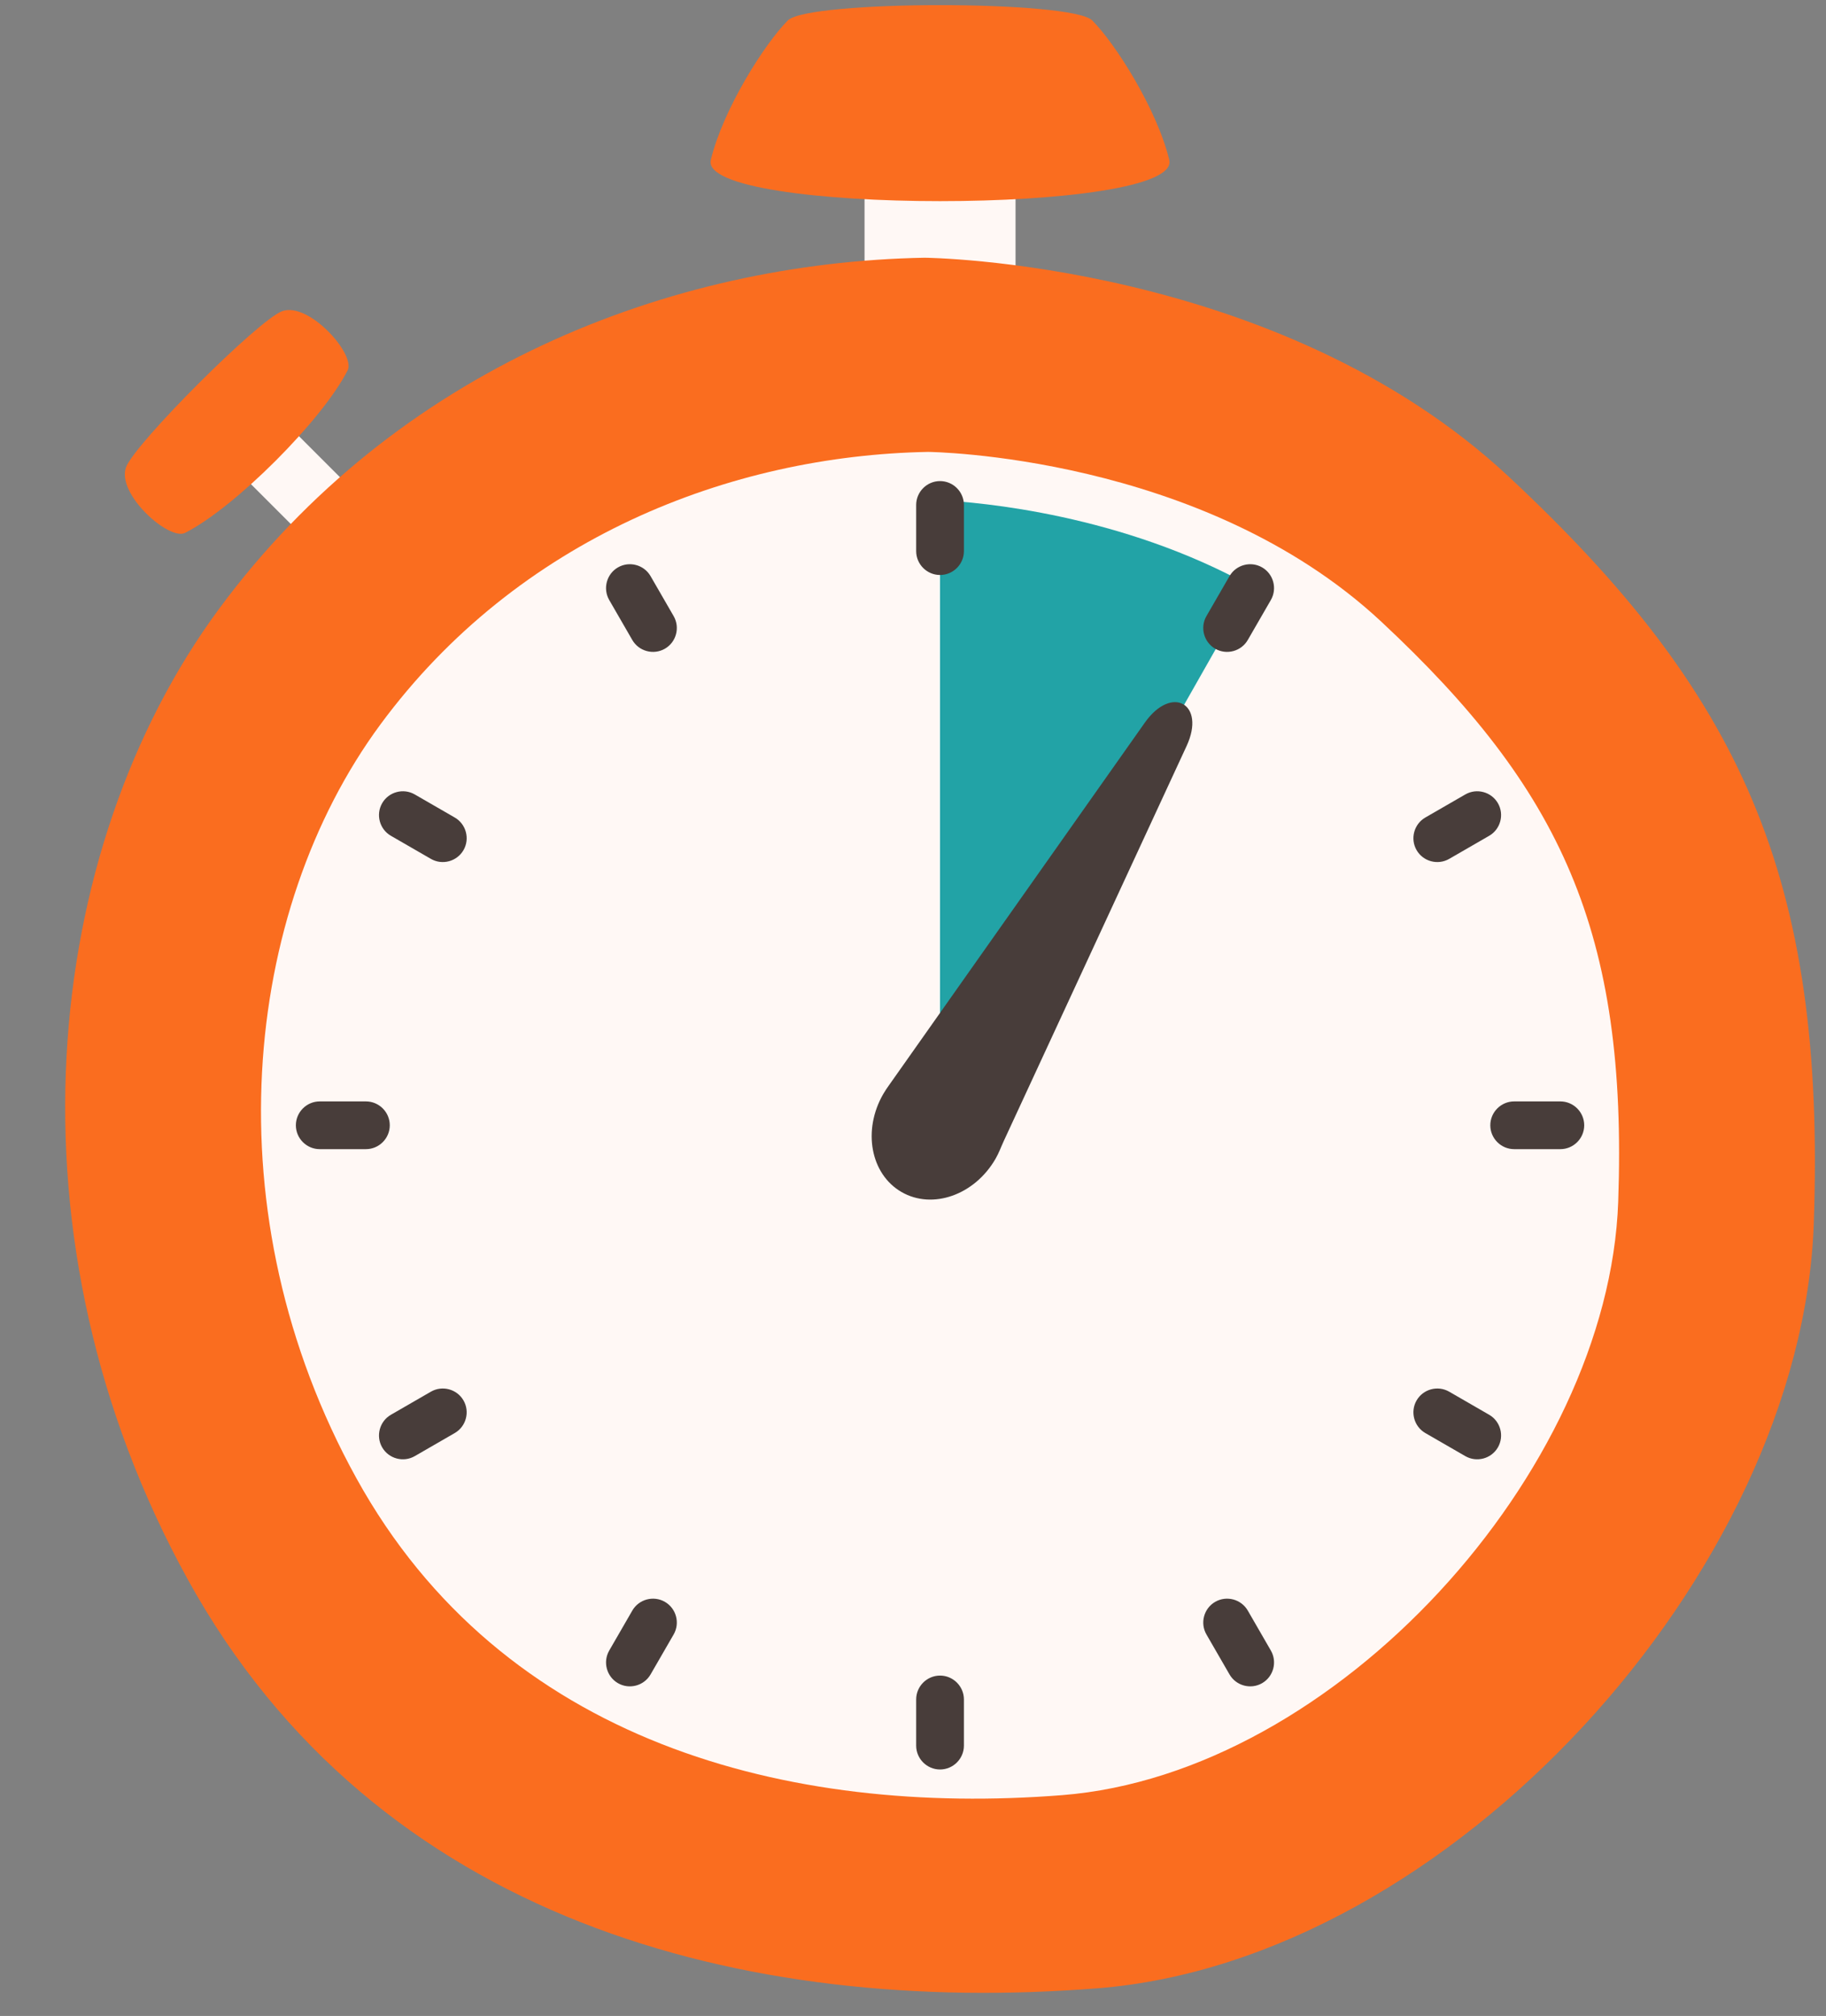
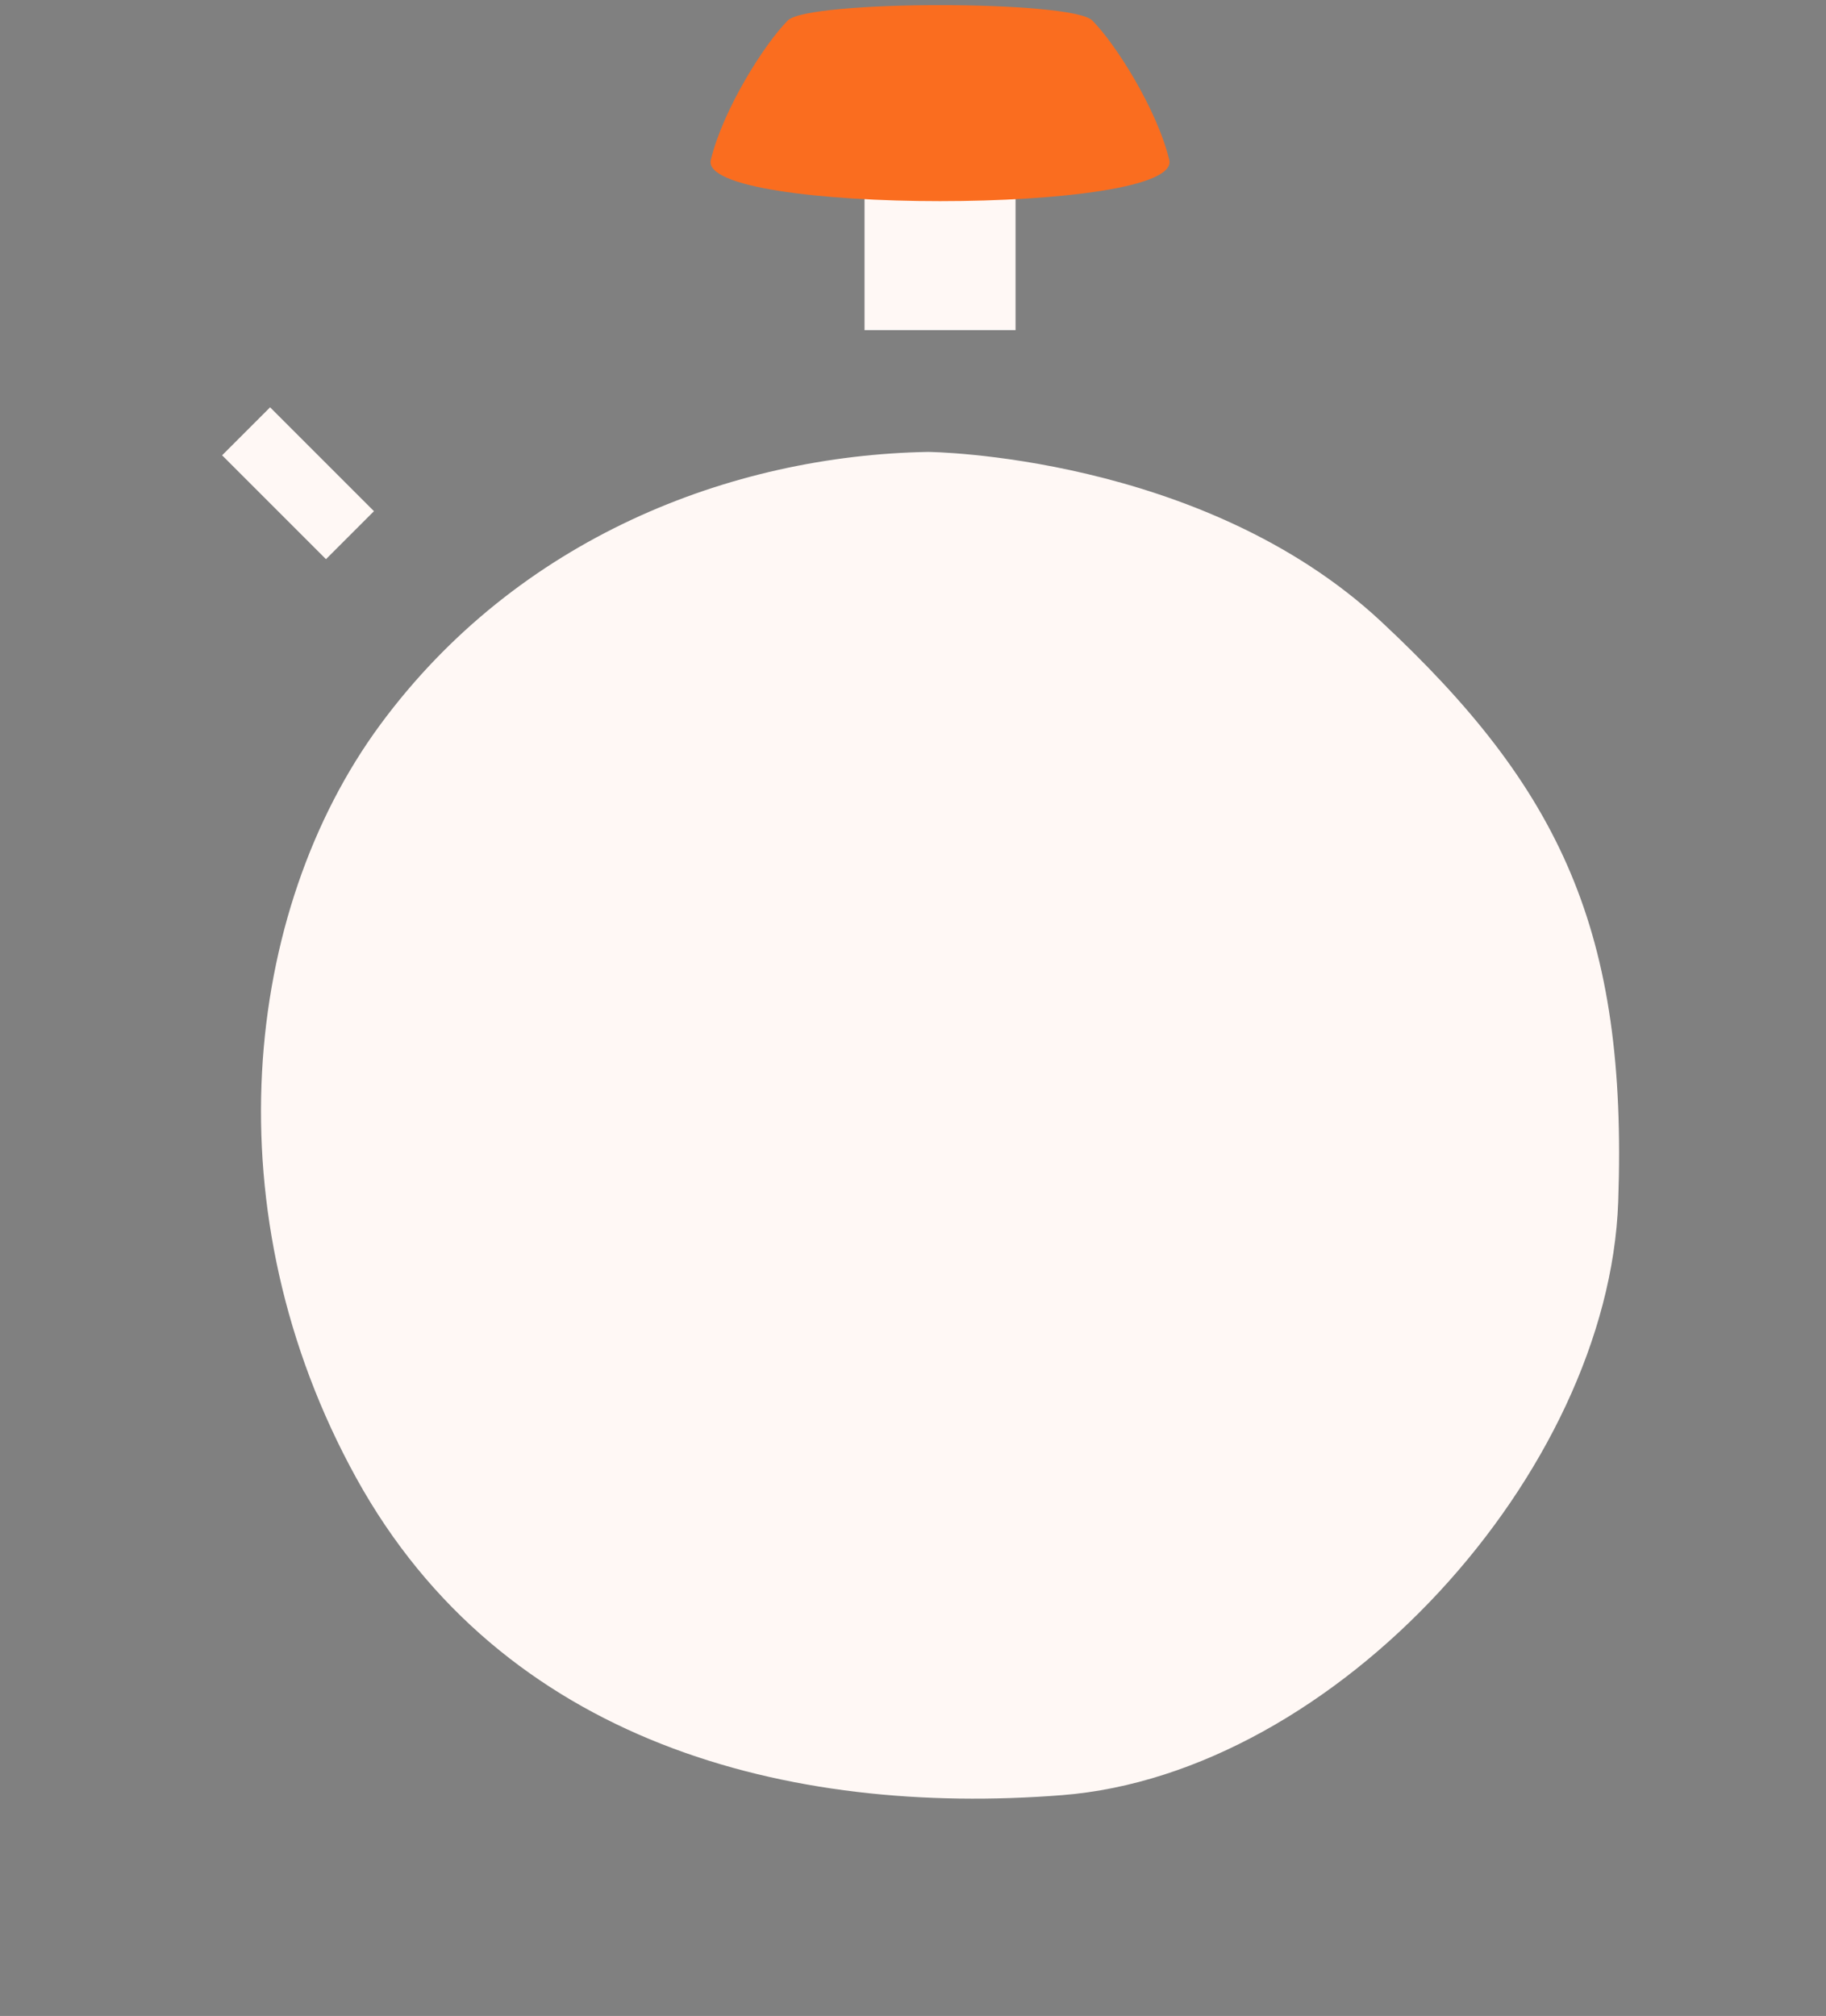
<svg xmlns="http://www.w3.org/2000/svg" fill="#000000" height="1714.7" preserveAspectRatio="xMidYMid meet" version="1" viewBox="250.4 200.3 1553.2 1714.7" width="1553.2" zoomAndPan="magnify">
  <rect x="250.4" y="200.3" width="1553.2" height="1714.7" fill="#808080" stroke="none" />
  <g>
    <g id="change1_1">
      <path d="M475.045 548.851H532.763V673.804H475.045z" fill="#fff8f5" transform="rotate(135 503.903 611.328)" />
    </g>
    <g id="change2_1">
-       <path d="M490.329,465.023 c22.637-8.332,62.727,36.574,55.773,50.262 c-21.609,42.525-95.715,116.629-138.242,138.238 c-13.688,6.953-58.586-33.129-50.258-55.766 C365.028,577.57,470.149,472.457,490.329,465.023z" fill="#fa6d1f" />
-     </g>
+       </g>
    <g id="change1_2">
      <path d="M985.774 349.393H1114.227V481.123H985.774z" fill="#fff8f5" />
    </g>
    <g id="change2_2">
-       <path d="M1036.884,419.518c0,0,300.156,2.621,496.773,186.127 c196.609,183.506,270.016,339.48,259.531,635.709 c-10.484,296.225-309.336,626.539-609.492,650.133s-613.43-57.672-773.34-347.35 c-159.91-289.674-124.516-621.289,26.219-825.764 C587.313,513.895,820.622,423.455,1036.884,419.518z" fill="#fa6d1f" />
-     </g>
+       </g>
    <g id="change3_1">
      <path d="M1039.821,584.676c0,0,232.977,2.035,385.586,144.469 c152.602,142.432,209.578,263.496,201.438,493.424 c-8.137,229.928-240.094,486.309-473.074,504.621 c-232.977,18.312-476.125-44.766-600.246-269.605s-96.652-482.23,20.348-640.945 C690.872,657.93,871.962,587.732,1039.821,584.676z" fill="#fff8f5" />
    </g>
    <g id="change2_3">
      <path d="M1179.438,217.664 c19.66,19.662,55.051,75.369,65.535,118.619c11.344,46.809-401.293,46.809-389.949,0 c10.484-43.25,45.875-98.957,65.535-118.619 C937.896,200.336,1162.11,200.336,1179.438,217.664z" fill="#fa6d1f" />
    </g>
    <g id="change4_1">
-       <path d="M1049.997,625.795 c34.074,1.697,154.477,11.953,264.754,73.334l-264.754,466.236V625.795z" fill="#22a3a6" />
-     </g>
+       </g>
    <g id="change5_1">
-       <path d="M1097.2,1185.932c-17.797,30.828-53.598,43.475-79.969,28.25 c-26.367-15.223-33.316-52.557-15.52-83.381c1.574-2.719,3.254-5.166,5.047-7.691 l217.406-308.115c22.945-32.531,52.18-16.031,35.531,19.885l-155.551,336.049 C1101.743,1176.125,1100.177,1180.787,1097.2,1185.932L1097.2,1185.932z" fill="#483d3a" />
-     </g>
+       </g>
    <g id="change5_2">
-       <path d="M1049.997,609.492L1049.997,609.492 c11.172,0,20.309,9.141,20.309,20.309v39.26c0,11.168-9.137,20.309-20.309,20.309l0,0 c-11.172,0-20.301-9.141-20.301-20.309v-39.26 C1029.696,618.633,1038.825,609.492,1049.997,609.492z M1323.97,1631.943v0.006 c-9.68,5.584-22.156,2.234-27.742-7.438l-19.629-34 c-5.59-9.668-2.238-22.152,7.434-27.734l0,0 c9.672-5.59,22.148-2.246,27.742,7.426l19.625,34.006 C1336.985,1613.881,1333.642,1626.361,1323.97,1631.943z M815.978,752.072h-0.004 c-9.672,5.588-22.156,2.244-27.746-7.428l-19.625-34 c-5.582-9.678-2.238-22.156,7.434-27.74h0.004 c9.672-5.588,22.152-2.244,27.73,7.428l19.629,34 C828.993,734.004,825.649,746.488,815.978,752.072z M1524.521,1431.391L1524.521,1431.391 c-5.582,9.672-18.062,13.016-27.734,7.434l-34.004-19.631 c-9.672-5.588-13.016-18.068-7.434-27.74l0,0 c5.582-9.672,18.066-13.02,27.746-7.432l34,19.631 C1526.767,1409.234,1530.11,1421.719,1524.521,1431.391z M644.653,923.395h-0.004 c-5.586,9.672-18.062,13.021-27.734,7.434l-34.008-19.631 c-9.672-5.584-13.016-18.062-7.43-27.74l0,0c5.586-9.672,18.062-13.016,27.738-7.428 l34,19.625C646.892,901.238,650.235,913.723,644.653,923.395z M1597.935,1157.422v0.006 c0,11.166-9.137,20.301-20.309,20.301h-39.262c-11.168,0-20.309-9.135-20.309-20.301 l0,0c0-11.172,9.137-20.309,20.309-20.314l39.262,0.006 C1588.798,1137.119,1597.935,1146.25,1597.935,1157.422z M581.946,1157.422v0.006 c0,11.166-9.141,20.301-20.309,20.301h-39.266c-11.168,0-20.301-9.135-20.301-20.301 v-0.006c0-11.172,9.133-20.303,20.301-20.303h39.262 C572.806,1137.113,581.946,1146.25,581.946,1157.422z M1524.521,883.457L1524.521,883.457 c5.59,9.678,2.246,22.156-7.426,27.74l-34,19.631 c-9.68,5.588-22.156,2.244-27.742-7.434l0,0c-5.586-9.672-2.242-22.156,7.43-27.74 l34.004-19.625C1506.458,870.441,1518.938,873.785,1524.521,883.457z M644.649,1391.449 v0.01c5.586,9.672,2.238,22.146-7.434,27.734l-34,19.631 c-9.676,5.582-22.152,2.238-27.738-7.434l0,0 c-5.586-9.672-2.242-22.156,7.43-27.738l34.008-19.631 C626.587,1378.434,639.063,1381.777,644.649,1391.449z M1323.962,682.904h0.008 c9.672,5.584,13.016,18.062,7.426,27.74l-19.625,34 c-5.582,9.672-18.062,13.016-27.738,7.428l0,0c-9.672-5.584-13.023-18.062-7.438-27.74 l19.633-33.994C1301.813,680.666,1314.29,677.316,1323.962,682.904z M815.966,1562.777 h0.008c9.672,5.588,13.016,18.066,7.43,27.734l-19.633,34.006 c-5.586,9.672-18.062,13.016-27.734,7.432l0,0c-9.672-5.584-13.016-18.068-7.434-27.74 l19.629-34C793.817,1560.531,806.294,1557.188,815.966,1562.777z M1049.997,1625.486 L1049.997,1625.486c11.172,0,20.309,9.135,20.309,20.307v39.26 c0,11.168-9.137,20.303-20.309,20.303l0,0c-11.172,0-20.301-9.135-20.301-20.303 v-39.26C1029.696,1634.621,1038.825,1625.486,1049.997,1625.486z" fill="#483d3a" />
-     </g>
+       </g>
  </g>
</svg>